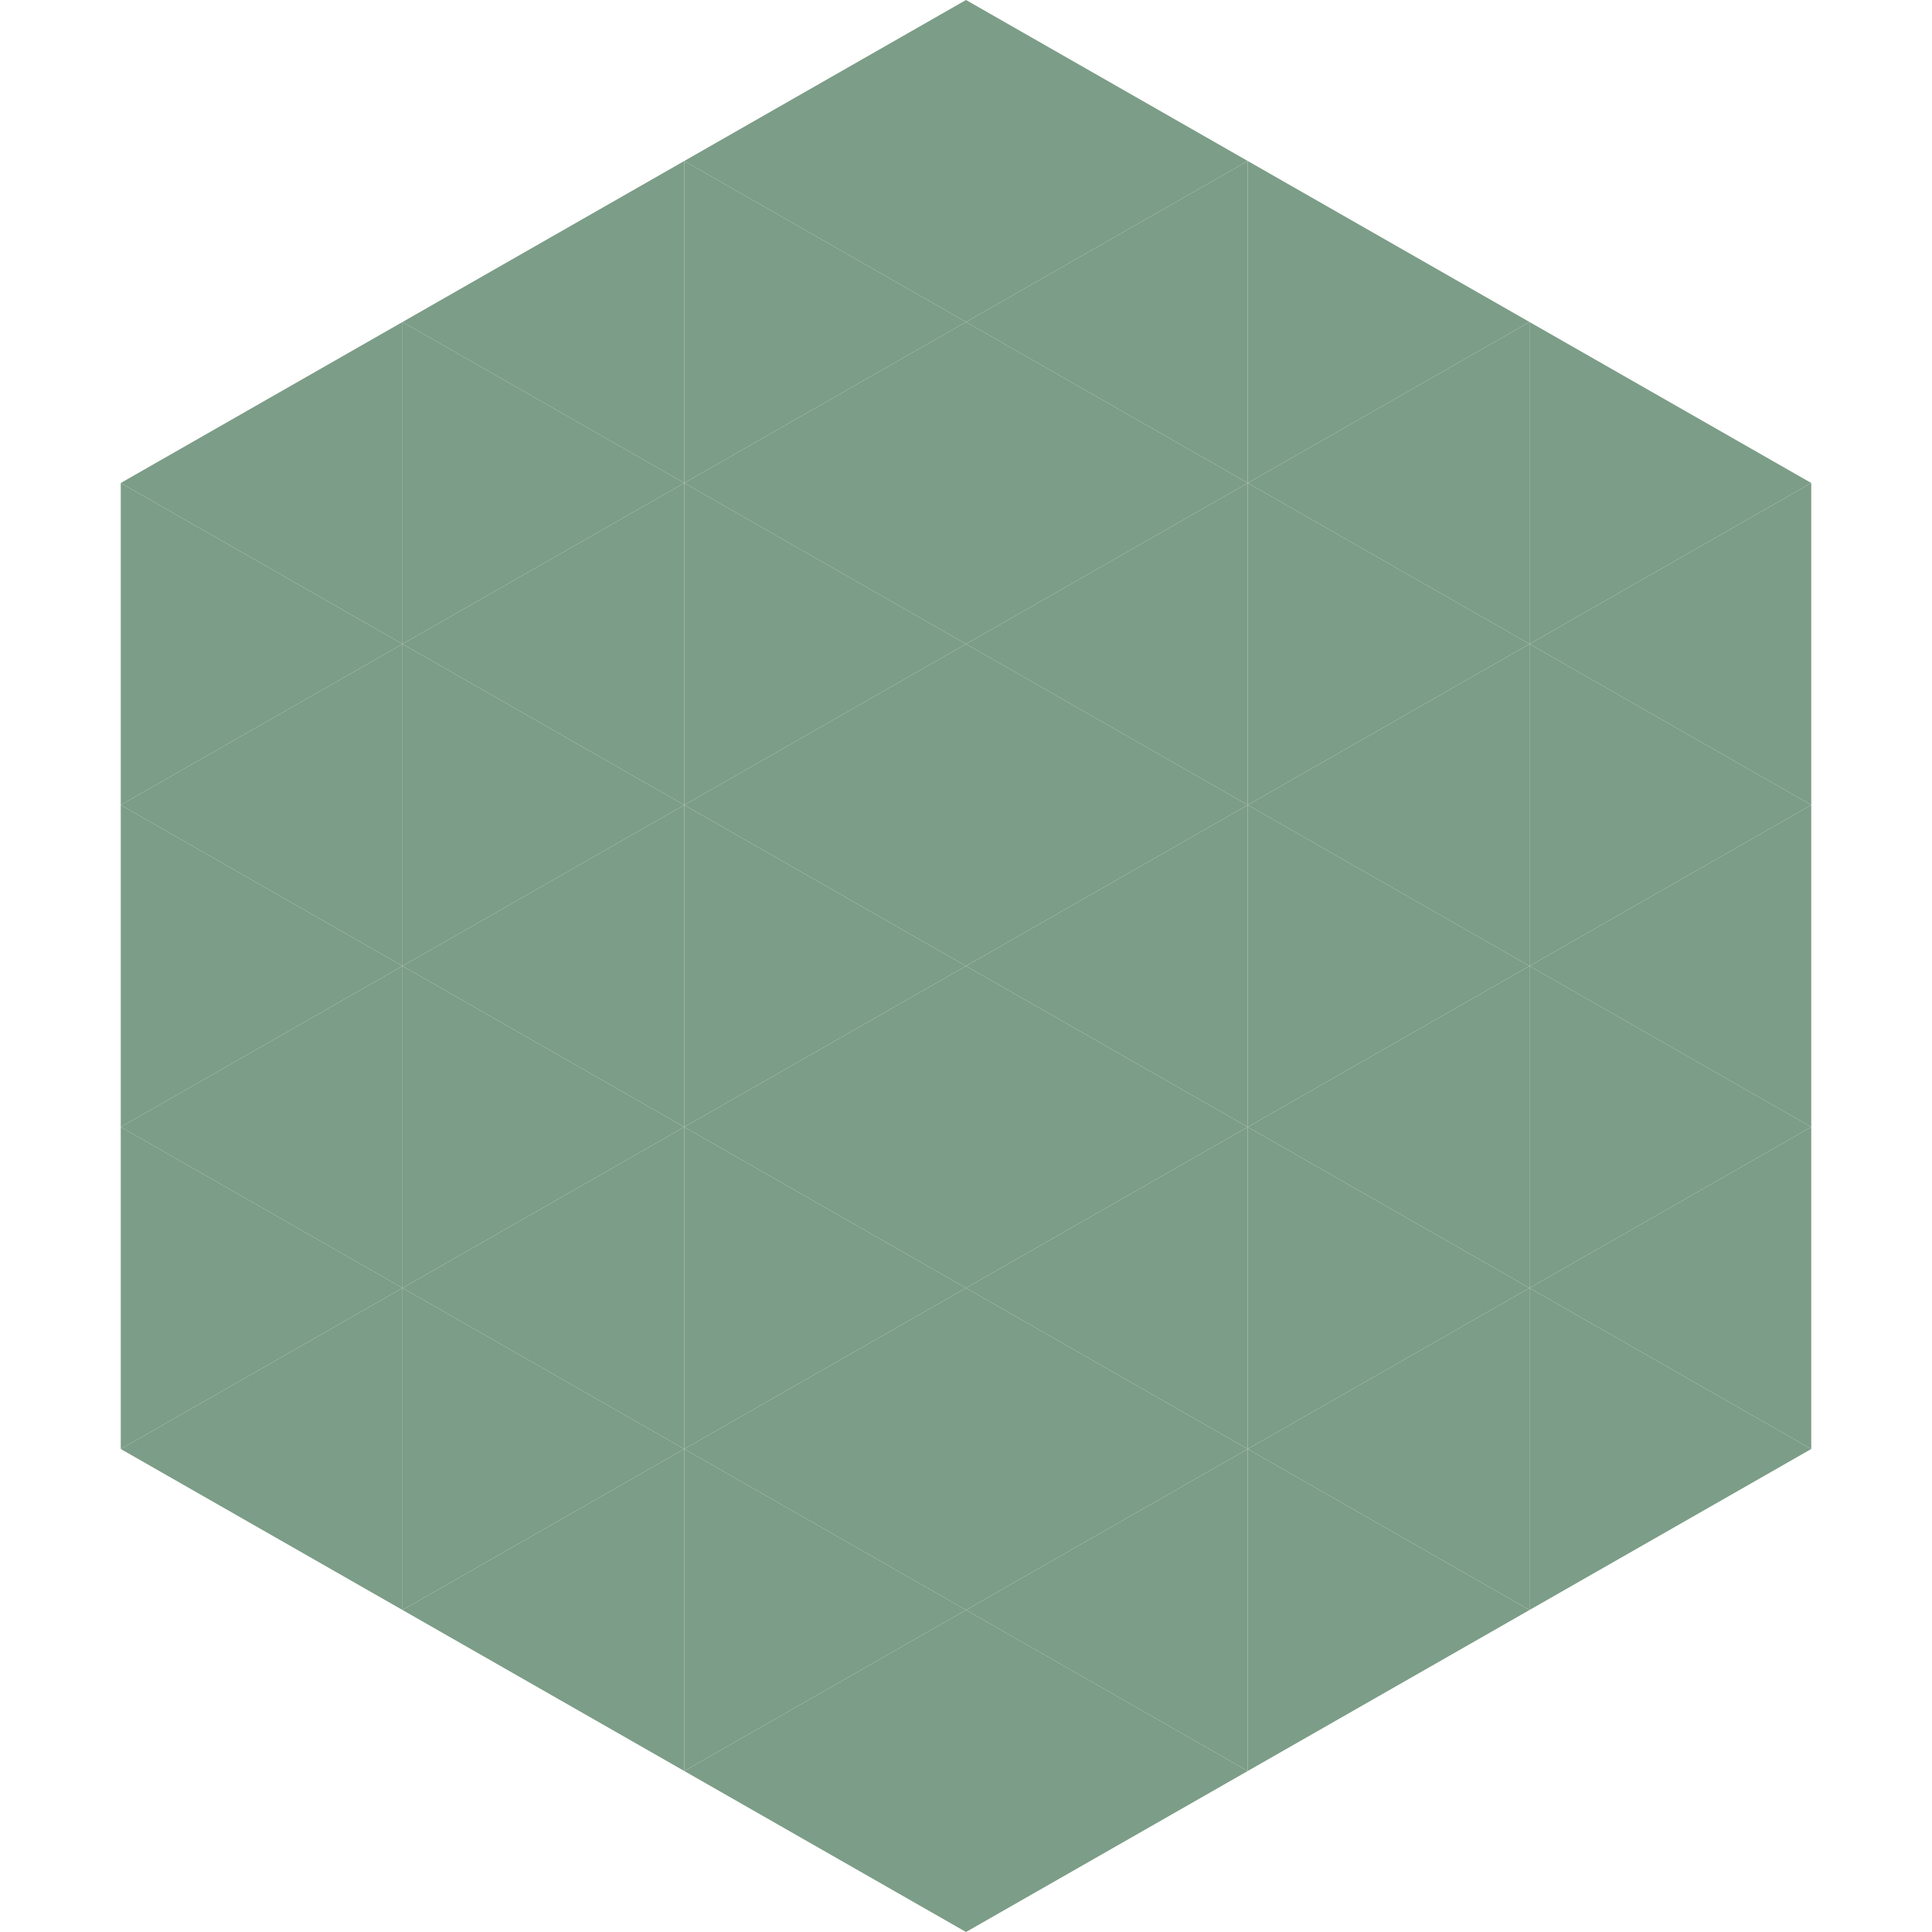
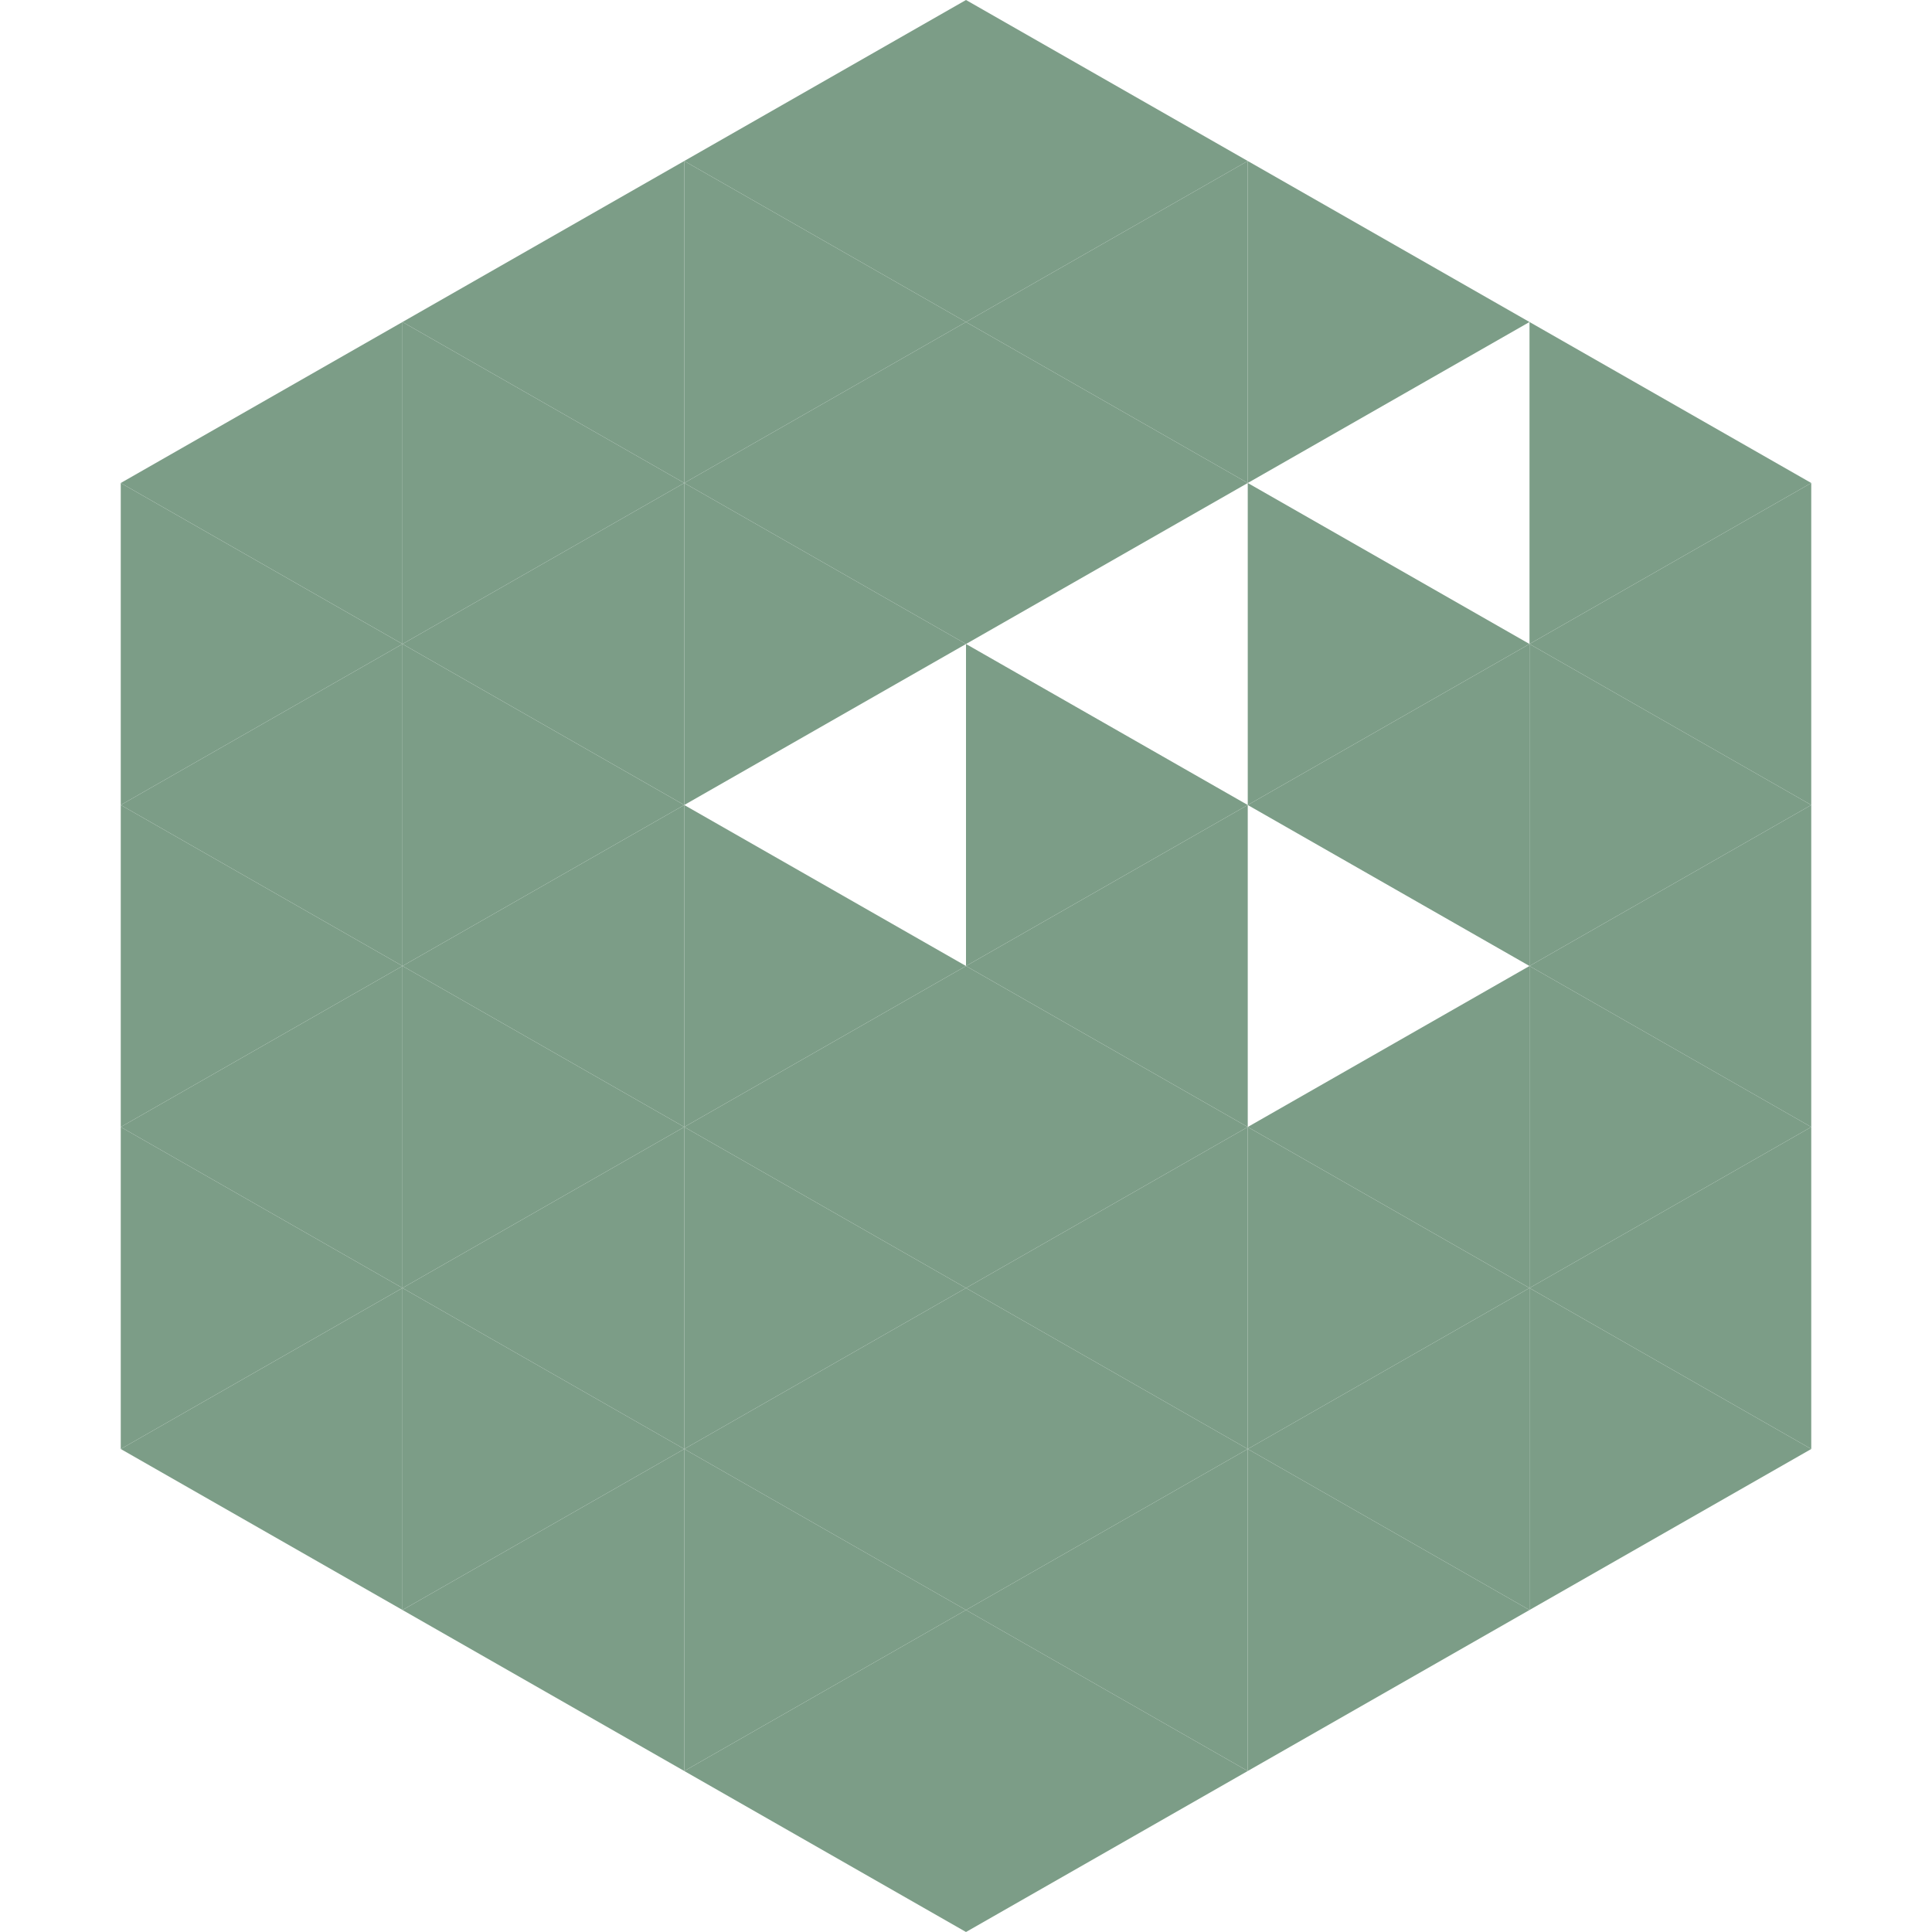
<svg xmlns="http://www.w3.org/2000/svg" width="240" height="240">
  <polygon points="50,40 15,60 50,80" style="fill:rgb(124,157,135)" />
  <polygon points="190,40 225,60 190,80" style="fill:rgb(124,157,135)" />
  <polygon points="15,60 50,80 15,100" style="fill:rgb(124,157,135)" />
  <polygon points="225,60 190,80 225,100" style="fill:rgb(124,157,135)" />
  <polygon points="50,80 15,100 50,120" style="fill:rgb(124,157,135)" />
  <polygon points="190,80 225,100 190,120" style="fill:rgb(124,157,135)" />
  <polygon points="15,100 50,120 15,140" style="fill:rgb(124,157,135)" />
  <polygon points="225,100 190,120 225,140" style="fill:rgb(124,157,135)" />
  <polygon points="50,120 15,140 50,160" style="fill:rgb(124,157,135)" />
  <polygon points="190,120 225,140 190,160" style="fill:rgb(124,157,135)" />
  <polygon points="15,140 50,160 15,180" style="fill:rgb(124,157,135)" />
  <polygon points="225,140 190,160 225,180" style="fill:rgb(124,157,135)" />
  <polygon points="50,160 15,180 50,200" style="fill:rgb(124,157,135)" />
  <polygon points="190,160 225,180 190,200" style="fill:rgb(124,157,135)" />
  <polygon points="15,180 50,200 15,220" style="fill:rgb(255,255,255); fill-opacity:0" />
  <polygon points="225,180 190,200 225,220" style="fill:rgb(255,255,255); fill-opacity:0" />
  <polygon points="50,0 85,20 50,40" style="fill:rgb(255,255,255); fill-opacity:0" />
  <polygon points="190,0 155,20 190,40" style="fill:rgb(255,255,255); fill-opacity:0" />
  <polygon points="85,20 50,40 85,60" style="fill:rgb(124,157,135)" />
  <polygon points="155,20 190,40 155,60" style="fill:rgb(124,157,135)" />
  <polygon points="50,40 85,60 50,80" style="fill:rgb(124,157,135)" />
-   <polygon points="190,40 155,60 190,80" style="fill:rgb(124,157,135)" />
  <polygon points="85,60 50,80 85,100" style="fill:rgb(124,157,135)" />
  <polygon points="155,60 190,80 155,100" style="fill:rgb(124,157,135)" />
  <polygon points="50,80 85,100 50,120" style="fill:rgb(124,157,135)" />
  <polygon points="190,80 155,100 190,120" style="fill:rgb(124,157,135)" />
  <polygon points="85,100 50,120 85,140" style="fill:rgb(124,157,135)" />
-   <polygon points="155,100 190,120 155,140" style="fill:rgb(124,157,135)" />
  <polygon points="50,120 85,140 50,160" style="fill:rgb(124,157,135)" />
  <polygon points="190,120 155,140 190,160" style="fill:rgb(124,157,135)" />
  <polygon points="85,140 50,160 85,180" style="fill:rgb(124,157,135)" />
  <polygon points="155,140 190,160 155,180" style="fill:rgb(124,157,135)" />
  <polygon points="50,160 85,180 50,200" style="fill:rgb(124,157,135)" />
  <polygon points="190,160 155,180 190,200" style="fill:rgb(124,157,135)" />
  <polygon points="85,180 50,200 85,220" style="fill:rgb(124,157,135)" />
  <polygon points="155,180 190,200 155,220" style="fill:rgb(124,157,135)" />
  <polygon points="120,0 85,20 120,40" style="fill:rgb(124,157,135)" />
  <polygon points="120,0 155,20 120,40" style="fill:rgb(124,157,135)" />
  <polygon points="85,20 120,40 85,60" style="fill:rgb(124,157,135)" />
  <polygon points="155,20 120,40 155,60" style="fill:rgb(124,157,135)" />
  <polygon points="120,40 85,60 120,80" style="fill:rgb(124,157,135)" />
  <polygon points="120,40 155,60 120,80" style="fill:rgb(124,157,135)" />
  <polygon points="85,60 120,80 85,100" style="fill:rgb(124,157,135)" />
-   <polygon points="155,60 120,80 155,100" style="fill:rgb(124,157,135)" />
-   <polygon points="120,80 85,100 120,120" style="fill:rgb(124,157,135)" />
  <polygon points="120,80 155,100 120,120" style="fill:rgb(124,157,135)" />
  <polygon points="85,100 120,120 85,140" style="fill:rgb(124,157,135)" />
  <polygon points="155,100 120,120 155,140" style="fill:rgb(124,157,135)" />
  <polygon points="120,120 85,140 120,160" style="fill:rgb(124,157,135)" />
  <polygon points="120,120 155,140 120,160" style="fill:rgb(124,157,135)" />
  <polygon points="85,140 120,160 85,180" style="fill:rgb(124,157,135)" />
  <polygon points="155,140 120,160 155,180" style="fill:rgb(124,157,135)" />
  <polygon points="120,160 85,180 120,200" style="fill:rgb(124,157,135)" />
  <polygon points="120,160 155,180 120,200" style="fill:rgb(124,157,135)" />
  <polygon points="85,180 120,200 85,220" style="fill:rgb(124,157,135)" />
  <polygon points="155,180 120,200 155,220" style="fill:rgb(124,157,135)" />
  <polygon points="120,200 85,220 120,240" style="fill:rgb(124,157,135)" />
  <polygon points="120,200 155,220 120,240" style="fill:rgb(124,157,135)" />
  <polygon points="85,220 120,240 85,260" style="fill:rgb(255,255,255); fill-opacity:0" />
  <polygon points="155,220 120,240 155,260" style="fill:rgb(255,255,255); fill-opacity:0" />
</svg>